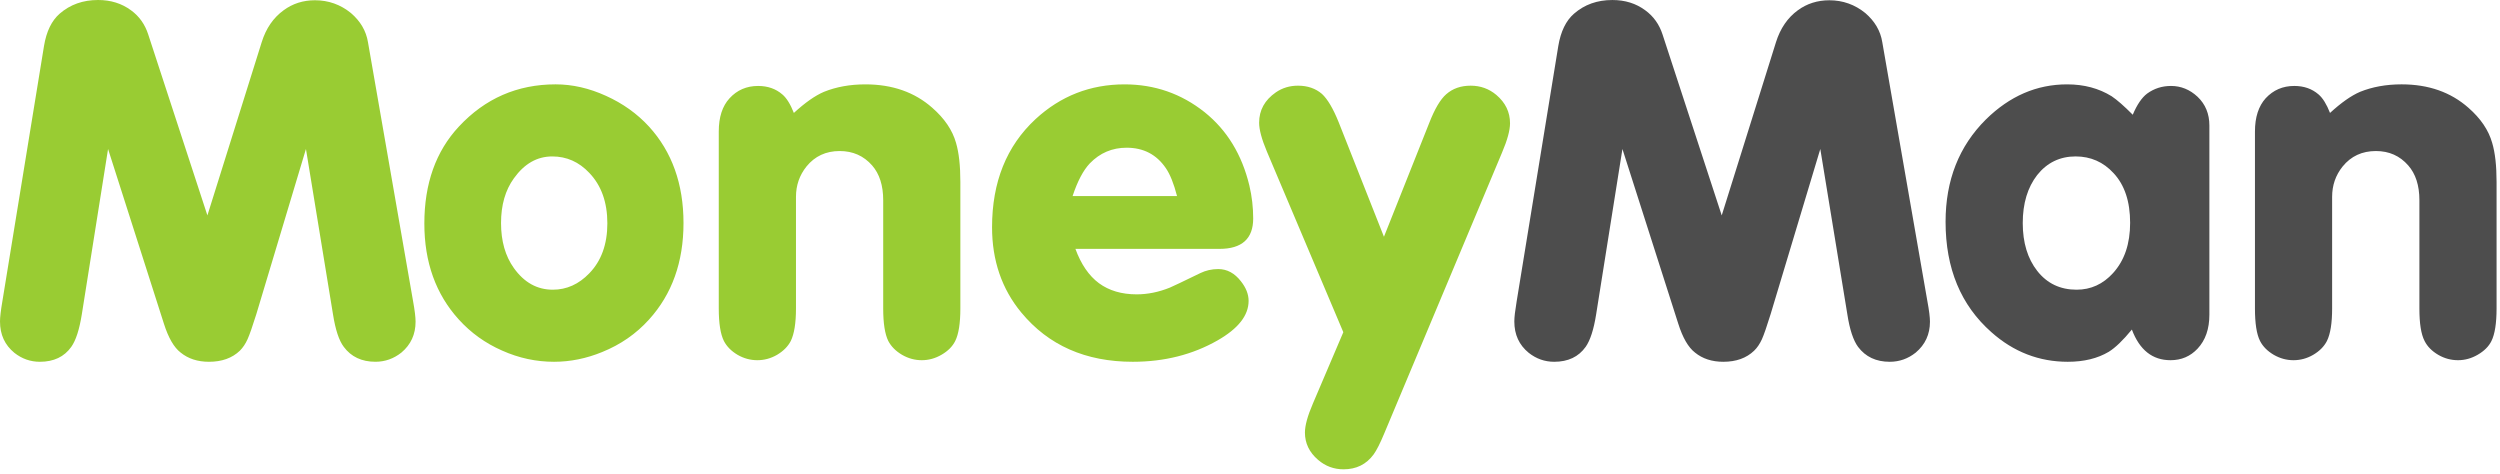
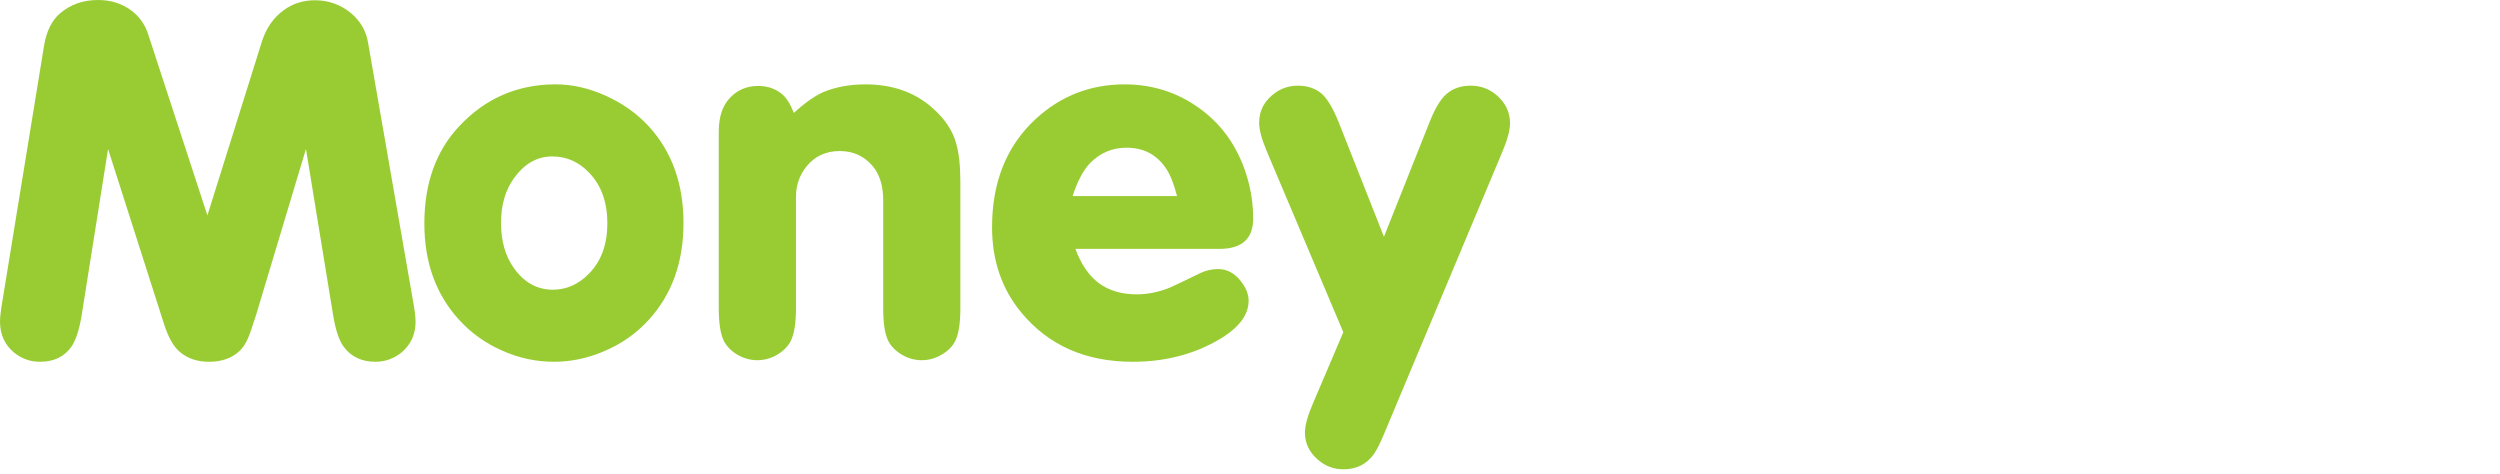
<svg xmlns="http://www.w3.org/2000/svg" width="174" height="33" viewBox="0 0 174 33" fill="none">
  <path fill-rule="evenodd" clip-rule="evenodd" d="M11.408 22.528C11.72 23.508 12.104 24.178 12.572 24.538C13.098 24.966 13.754 25.18 14.543 25.18C15.438 25.18 16.155 24.925 16.693 24.41C16.907 24.195 17.087 23.929 17.23 23.609C17.371 23.296 17.574 22.715 17.839 21.869L21.294 10.369L23.177 21.88C23.346 22.948 23.593 23.7 23.927 24.141C24.439 24.833 25.177 25.179 26.131 25.179C26.797 25.179 27.401 24.965 27.939 24.538C28.596 23.985 28.924 23.271 28.924 22.387C28.924 22.085 28.867 21.603 28.746 20.939L25.611 2.936C25.482 2.148 25.084 1.474 24.428 0.91C23.7 0.317 22.863 0.018 21.92 0.018C21.095 0.018 20.369 0.251 19.738 0.716C19.02 1.238 18.512 1.979 18.214 2.937L14.435 14.992L10.316 2.398C10.089 1.695 9.691 1.131 9.117 0.715C8.472 0.239 7.706 0 6.824 0C5.775 0 4.884 0.317 4.155 0.95C3.595 1.437 3.229 2.188 3.062 3.204L0.162 20.988C0.054 21.622 0 22.082 0 22.369C0 23.291 0.335 24.012 1.002 24.558C1.525 24.971 2.118 25.18 2.773 25.18C3.742 25.18 4.471 24.834 4.961 24.142C5.282 23.692 5.525 22.933 5.694 21.881L7.521 10.37L11.408 22.528ZM31.936 8.812C30.334 10.531 29.535 12.779 29.535 15.559C29.535 18.252 30.334 20.48 31.936 22.241C32.772 23.162 33.775 23.886 34.943 24.398C36.114 24.924 37.322 25.18 38.562 25.18C39.694 25.18 40.813 24.951 41.91 24.502C43.185 23.986 44.275 23.235 45.171 22.241C46.77 20.48 47.572 18.236 47.572 15.525C47.572 12.807 46.77 10.565 45.171 8.81C44.346 7.912 43.351 7.202 42.18 6.672C41.009 6.138 39.84 5.871 38.669 5.871C36.007 5.872 33.76 6.851 31.936 8.812ZM42.272 15.545C42.272 14.075 41.852 12.908 41.016 12.034C40.298 11.271 39.44 10.887 38.434 10.888C37.384 10.888 36.496 11.393 35.767 12.41C35.17 13.235 34.872 14.27 34.872 15.525C34.872 16.778 35.17 17.828 35.767 18.66C36.485 19.663 37.385 20.163 38.474 20.163C39.44 20.163 40.286 19.781 41.016 19.021C41.852 18.16 42.272 17 42.272 15.545ZM54.45 6.571C53.993 6.177 53.432 5.982 52.766 5.982C51.963 5.982 51.3 6.269 50.777 6.84C50.273 7.389 50.026 8.159 50.026 9.15V21.471C50.026 22.495 50.144 23.253 50.383 23.732C50.586 24.123 50.904 24.44 51.339 24.698C51.773 24.948 52.235 25.07 52.711 25.07C53.19 25.07 53.645 24.948 54.08 24.698C54.514 24.44 54.836 24.123 55.039 23.732C55.278 23.239 55.4 22.488 55.4 21.471V13.702C55.4 12.903 55.642 12.196 56.133 11.585C56.715 10.87 57.485 10.512 58.44 10.512C59.361 10.512 60.112 10.845 60.7 11.514C61.212 12.1 61.471 12.908 61.471 13.935V21.471C61.471 22.495 61.588 23.253 61.825 23.732C62.031 24.123 62.349 24.44 62.787 24.698C63.222 24.948 63.677 25.07 64.153 25.07C64.635 25.07 65.091 24.946 65.535 24.688C65.978 24.43 66.293 24.116 66.484 23.732C66.723 23.253 66.841 22.494 66.841 21.471V12.661C66.841 11.54 66.742 10.632 66.539 9.942C66.288 9.055 65.736 8.244 64.889 7.504C63.661 6.417 62.108 5.872 60.233 5.872C59.157 5.872 58.197 6.049 57.349 6.391C56.727 6.656 56.031 7.146 55.253 7.861C55.014 7.253 54.748 6.822 54.45 6.571ZM87.222 15.206C87.222 16.612 86.441 17.322 84.876 17.322H74.849C75.24 18.391 75.787 19.192 76.487 19.711C77.186 20.225 78.061 20.487 79.112 20.487C79.874 20.487 80.643 20.333 81.424 20.017C81.626 19.935 82.335 19.593 83.553 19.003C83.922 18.826 84.335 18.727 84.788 18.727C85.409 18.727 85.933 19.018 86.364 19.572C86.725 20.027 86.903 20.483 86.903 20.94C86.903 21.957 86.18 22.872 84.736 23.696C83.004 24.683 81.037 25.18 78.842 25.18C75.557 25.18 72.974 24.035 71.088 21.759C69.725 20.115 69.047 18.128 69.047 15.817C69.047 12.672 70.053 10.166 72.072 8.292C73.817 6.682 75.88 5.872 78.27 5.872C80.359 5.872 82.215 6.517 83.839 7.806C85.402 9.061 86.44 10.764 86.956 12.914C87.136 13.674 87.222 14.44 87.222 15.206ZM74.653 13.644C74.996 12.609 75.397 11.85 75.851 11.371C76.558 10.642 77.409 10.281 78.411 10.281C79.582 10.281 80.489 10.749 81.137 11.695C81.434 12.123 81.697 12.775 81.921 13.644H74.653ZM92.007 6.536C92.397 6.896 92.787 7.551 93.171 8.505L96.323 16.479L99.474 8.56C99.856 7.58 100.251 6.913 100.659 6.557C101.112 6.159 101.676 5.963 102.36 5.963C103.038 5.963 103.634 6.177 104.147 6.608C104.779 7.146 105.098 7.801 105.098 8.579C105.098 9.066 104.913 9.75 104.541 10.62L96.342 30.172C96.055 30.863 95.811 31.34 95.606 31.626C95.094 32.325 94.394 32.664 93.51 32.664C92.842 32.664 92.249 32.447 91.737 32.005C91.126 31.482 90.823 30.848 90.823 30.105C90.823 29.618 91.008 28.944 91.38 28.082L93.495 23.121L88.175 10.546C87.814 9.688 87.635 9.021 87.635 8.542C87.635 7.669 88.024 6.966 88.799 6.428C89.254 6.116 89.766 5.963 90.341 5.963C91.008 5.963 91.564 6.156 92.007 6.536Z" fill="#99CC33" />
-   <path fill-rule="evenodd" clip-rule="evenodd" d="M129.321 24.142C129.843 24.834 130.569 25.18 131.526 25.18C132.196 25.18 132.803 24.966 133.335 24.54C133.991 23.987 134.325 23.273 134.325 22.389C134.325 22.087 134.267 21.605 134.142 20.941L131.007 2.936C130.881 2.148 130.483 1.474 129.827 0.91C129.099 0.318 128.259 0.019 127.323 0.019C126.497 0.019 125.762 0.251 125.128 0.716C124.414 1.239 123.909 1.979 123.608 2.937L119.832 14.992L115.713 2.399C115.484 1.696 115.083 1.132 114.509 0.716C113.868 0.24 113.108 0.001 112.218 0.001C111.167 0.001 110.28 0.317 109.553 0.951C108.991 1.437 108.627 2.189 108.457 3.205L105.557 20.989C105.451 21.622 105.397 22.082 105.397 22.37C105.397 23.291 105.731 24.013 106.401 24.558C106.925 24.971 107.514 25.18 108.172 25.18C109.142 25.18 109.868 24.834 110.361 24.142C110.679 23.693 110.925 22.933 111.091 21.881L112.921 10.37L116.807 22.529C117.117 23.509 117.504 24.178 117.974 24.54C118.497 24.967 119.153 25.18 119.942 25.18C120.834 25.18 121.548 24.926 122.086 24.41C122.307 24.197 122.483 23.93 122.63 23.61C122.771 23.297 122.97 22.716 123.234 21.869L126.693 10.37L128.576 21.881C128.739 22.948 128.996 23.7 129.321 24.142ZM171.078 25.07C171.55 25.07 172.011 24.946 172.453 24.688C172.895 24.431 173.216 24.116 173.406 23.732C173.642 23.253 173.761 22.494 173.761 21.471V12.66C173.761 11.54 173.661 10.63 173.455 9.941C173.203 9.054 172.652 8.243 171.805 7.503C170.574 6.416 169.028 5.871 167.148 5.871C166.073 5.871 165.112 6.048 164.265 6.39C163.646 6.655 162.949 7.145 162.169 7.86C161.932 7.253 161.664 6.822 161.369 6.571C160.911 6.177 160.353 5.982 159.682 5.982C158.88 5.982 158.22 6.269 157.69 6.84C157.195 7.389 156.945 8.159 156.945 9.15V21.471C156.945 22.494 157.057 23.253 157.299 23.732C157.499 24.123 157.82 24.44 158.258 24.698C158.697 24.948 159.149 25.07 159.627 25.07C160.106 25.07 160.564 24.948 160.995 24.698C161.434 24.44 161.753 24.123 161.954 23.732C162.198 23.239 162.316 22.488 162.316 21.471V13.702C162.316 12.903 162.556 12.196 163.049 11.585C163.631 10.87 164.401 10.512 165.365 10.512C166.279 10.512 167.031 10.845 167.613 11.514C168.129 12.1 168.39 12.908 168.39 13.935V21.471C168.39 22.494 168.502 23.253 168.751 23.732C168.947 24.123 169.266 24.44 169.704 24.698C170.135 24.948 170.593 25.07 171.078 25.07ZM148.378 22.937C148.916 24.366 149.815 25.07 151.068 25.07C151.825 25.07 152.448 24.801 152.948 24.27C153.501 23.682 153.773 22.893 153.773 21.898V8.737C153.773 7.927 153.501 7.257 152.948 6.733C152.411 6.231 151.789 5.982 151.104 5.982C150.478 5.982 149.928 6.159 149.436 6.516C149.073 6.793 148.735 7.283 148.44 7.986C147.836 7.377 147.343 6.947 146.967 6.696C146.077 6.148 145.055 5.872 143.869 5.872C141.755 5.872 139.874 6.686 138.223 8.31C136.345 10.174 135.412 12.547 135.412 15.438C135.412 18.683 136.473 21.242 138.603 23.122C140.15 24.498 141.928 25.18 143.917 25.18C145.044 25.18 145.991 24.948 146.772 24.484C147.236 24.196 147.767 23.681 148.378 22.937ZM147.107 12.053C146.393 11.274 145.509 10.887 144.463 10.887C143.372 10.887 142.478 11.319 141.791 12.178C141.122 13.04 140.783 14.155 140.783 15.525C140.783 16.889 141.122 18 141.791 18.855C142.478 19.732 143.395 20.163 144.529 20.163C145.524 20.163 146.371 19.777 147.072 19.003C147.865 18.127 148.257 16.966 148.257 15.508C148.257 14.027 147.873 12.874 147.107 12.053Z" fill="#4D4D4D" />
</svg>